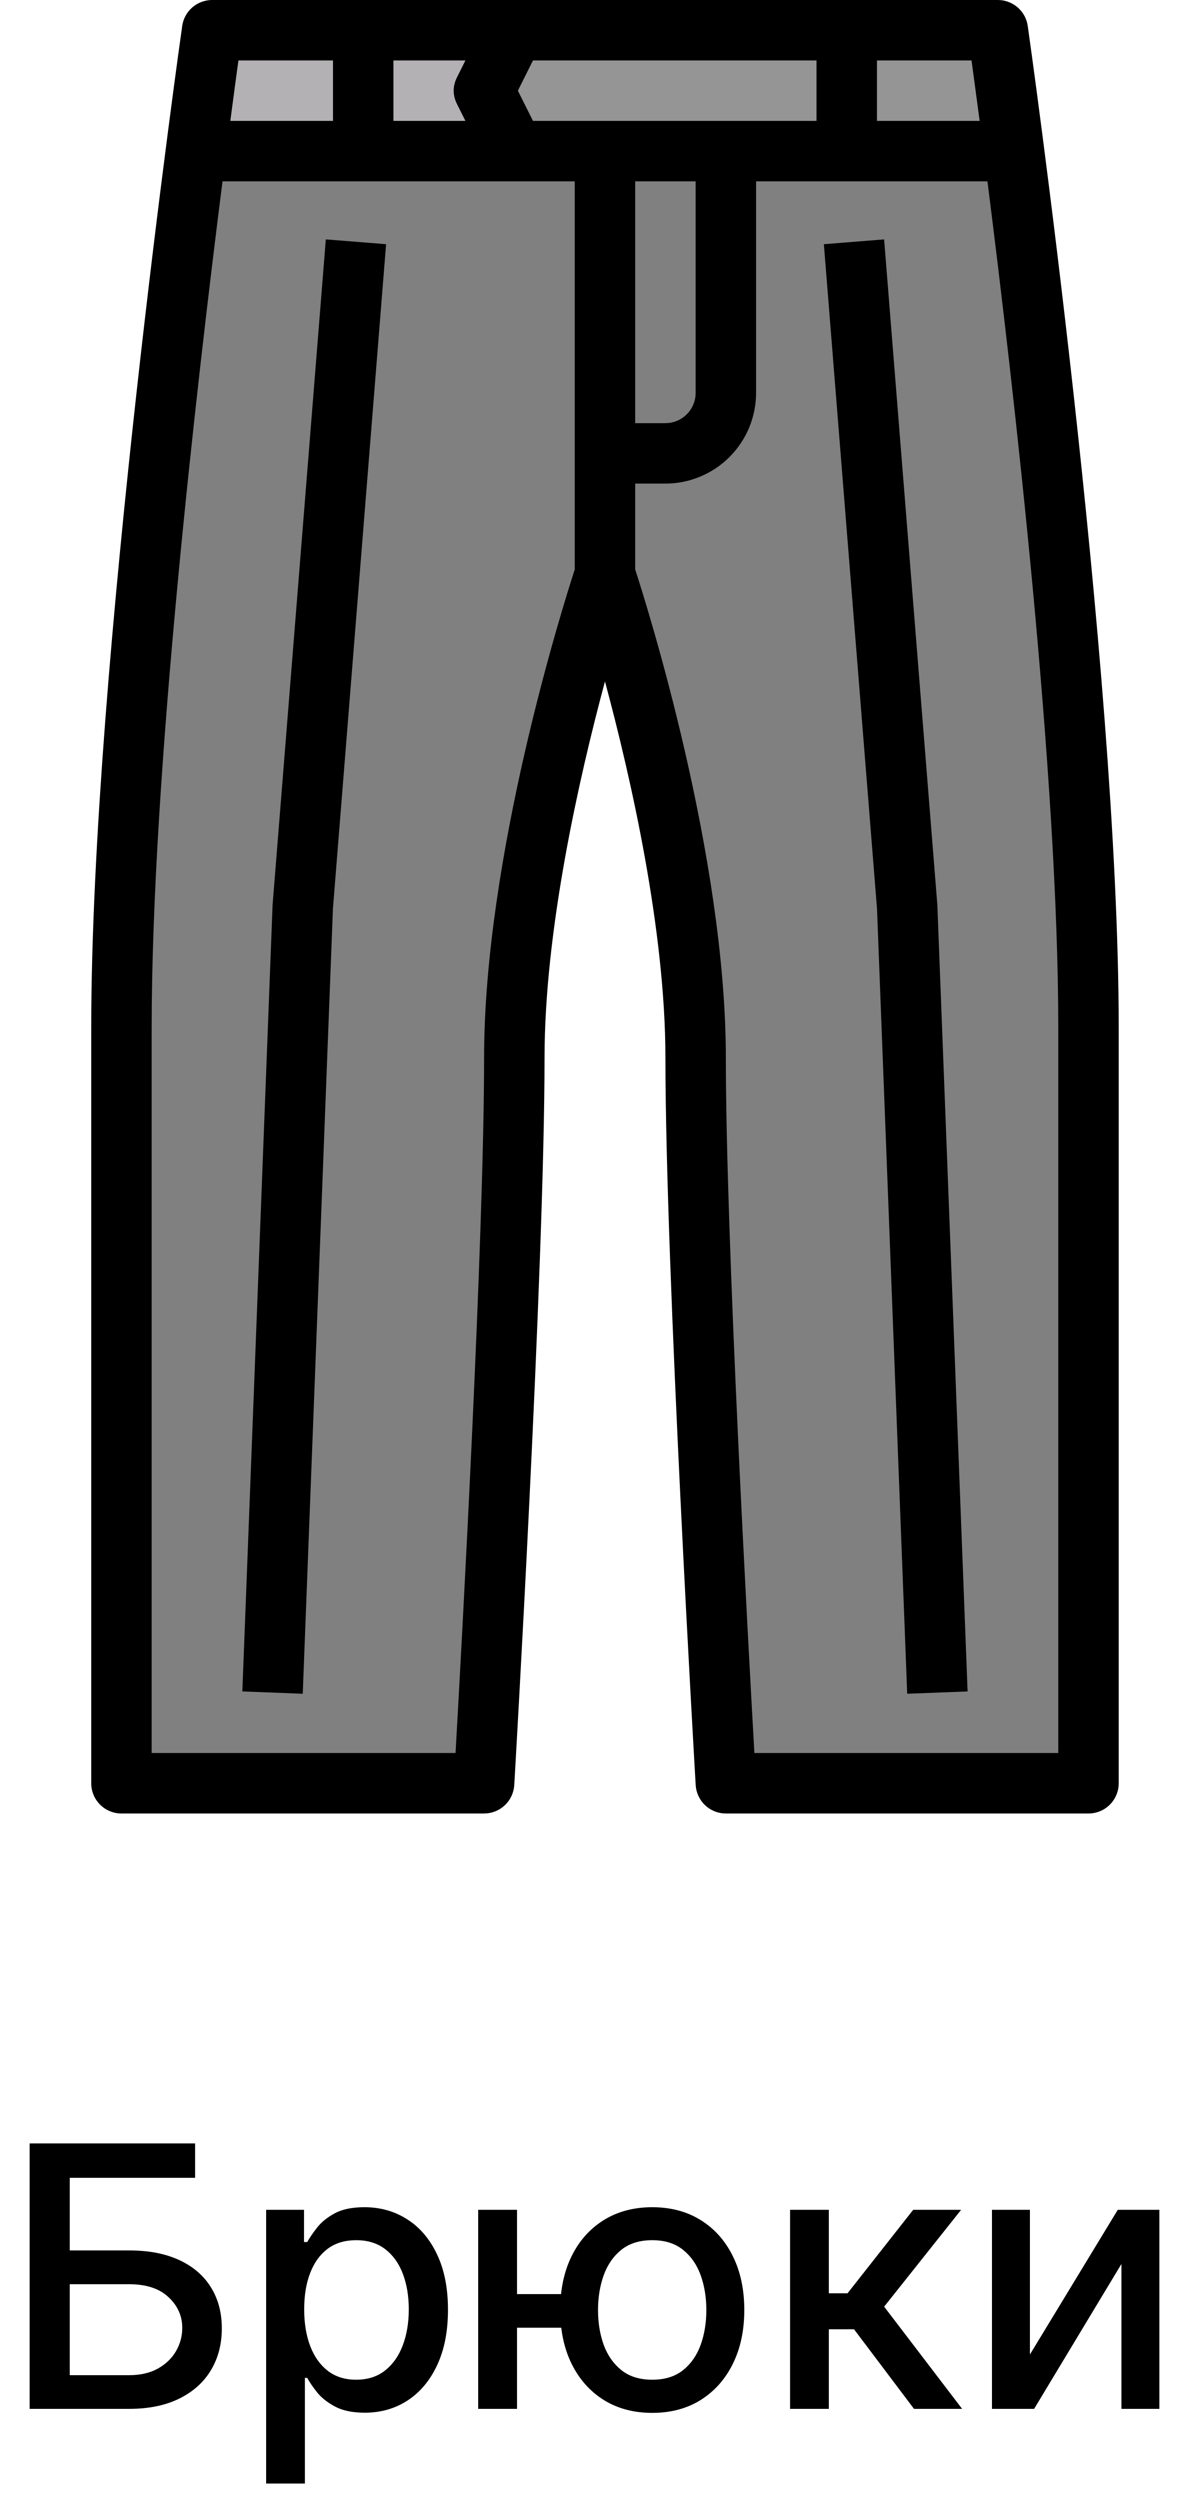
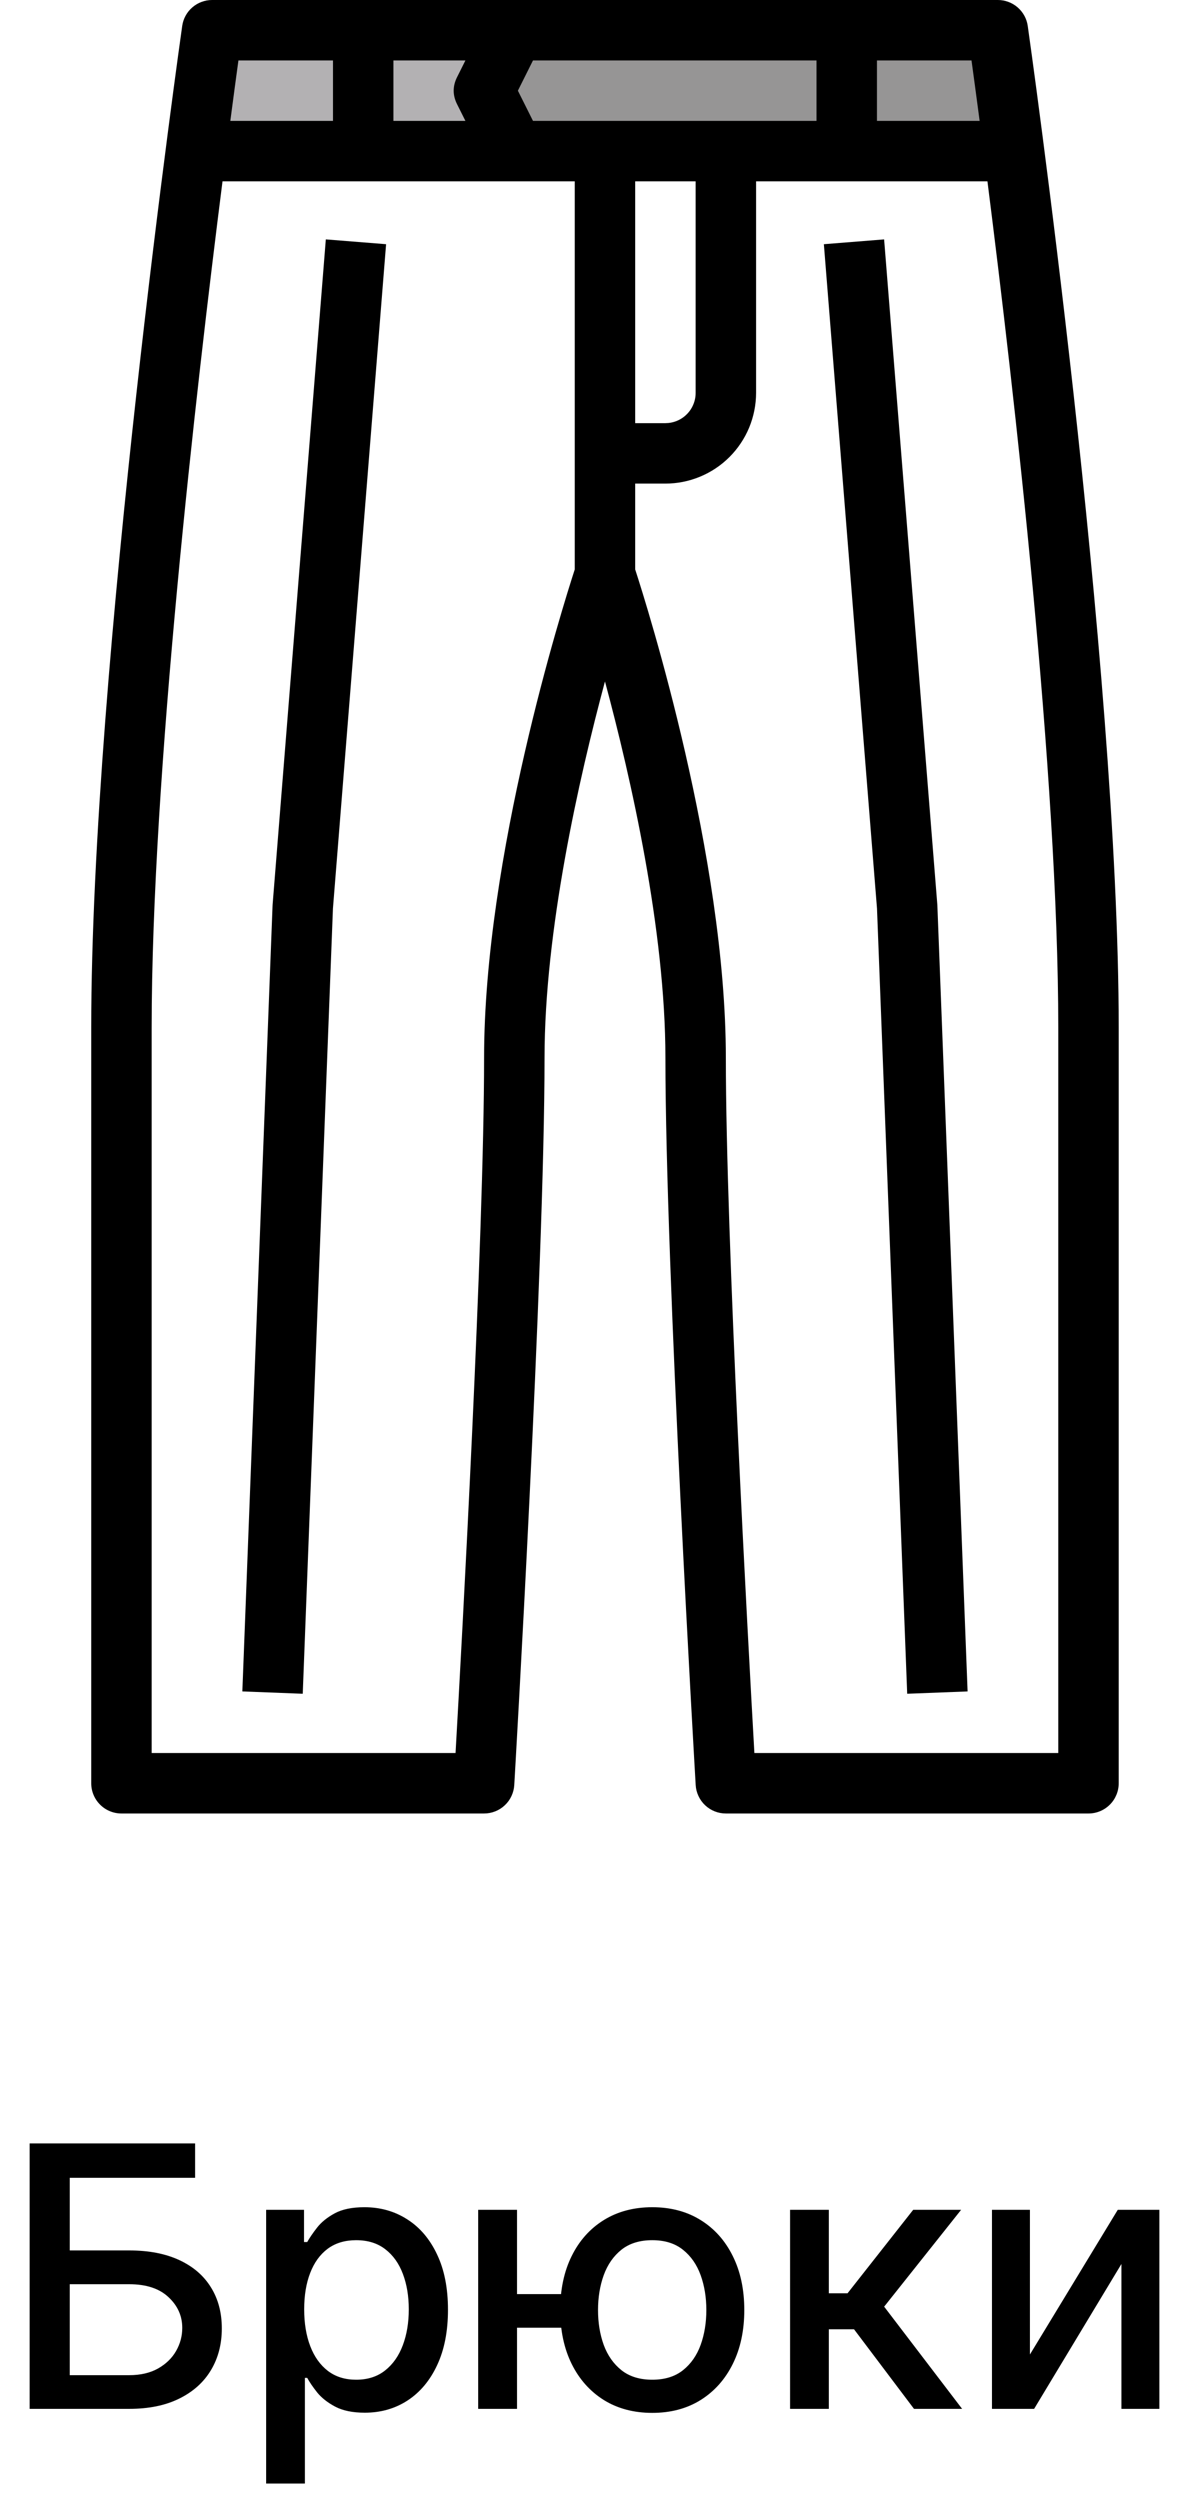
<svg xmlns="http://www.w3.org/2000/svg" viewBox="0 0 65 137" width="65" height="137" fill="none">
  <g id="Сочетание 61">
    <path id="" d="M1.625 132L1.625 117.454L10.693 117.454L10.693 119.339L3.822 119.339L3.822 123.318L7.074 123.318C8.152 123.318 9.068 123.494 9.823 123.846C10.582 124.197 11.16 124.694 11.557 125.335C11.957 125.973 12.157 126.725 12.157 127.591C12.157 128.457 11.957 129.222 11.557 129.886C11.16 130.547 10.582 131.064 9.823 131.438C9.068 131.813 8.152 132 7.074 132L1.625 132ZM3.822 130.154L7.074 130.154C7.699 130.154 8.228 130.032 8.661 129.788C9.097 129.541 9.428 129.22 9.652 128.826C9.877 128.432 9.989 128.011 9.989 127.562C9.989 126.907 9.737 126.346 9.233 125.877C8.731 125.405 8.012 125.169 7.074 125.169L3.822 125.169L3.822 130.154ZM14.586 136.092L14.586 121.092L16.662 121.092L16.662 122.859L16.837 122.859C16.964 122.632 17.143 122.369 17.374 122.073C17.605 121.774 17.928 121.512 18.341 121.287C18.755 121.062 19.298 120.95 19.972 120.95C20.851 120.95 21.635 121.173 22.326 121.619C23.019 122.062 23.562 122.703 23.956 123.543C24.354 124.38 24.552 125.389 24.552 126.57C24.552 127.745 24.355 128.755 23.961 129.598C23.571 130.438 23.032 131.084 22.345 131.536C21.658 131.985 20.874 132.21 19.992 132.21C19.328 132.21 18.787 132.099 18.37 131.878C17.954 131.657 17.625 131.398 17.384 131.102C17.146 130.802 16.964 130.535 16.837 130.301L16.71 130.301L16.71 136.092L14.586 136.092ZM16.671 126.546C16.671 127.311 16.782 127.983 17.003 128.562C17.225 129.142 17.547 129.594 17.97 129.92C18.393 130.242 18.909 130.403 19.518 130.403C20.149 130.403 20.678 130.234 21.105 129.896C21.535 129.557 21.858 129.096 22.076 128.514C22.295 127.931 22.404 127.275 22.404 126.546C22.404 125.823 22.296 125.177 22.081 124.607C21.867 124.035 21.546 123.584 21.119 123.255C20.693 122.923 20.159 122.757 19.518 122.757C18.899 122.757 18.379 122.915 17.955 123.23C17.535 123.546 17.216 123.989 16.998 124.559C16.78 125.125 16.671 125.787 16.671 126.546ZM32.423 125.711L32.423 127.552L26.608 127.552L26.608 125.711L32.423 125.711ZM28.336 121.092L28.336 132L26.207 132L26.207 121.092L28.336 121.092ZM35.748 132.22C34.733 132.22 33.846 131.984 33.087 131.512C32.332 131.036 31.746 130.377 31.329 129.534C30.913 128.688 30.704 127.705 30.704 126.585C30.704 125.459 30.913 124.474 31.329 123.631C31.746 122.785 32.332 122.127 33.087 121.658C33.846 121.186 34.733 120.95 35.748 120.95C36.764 120.95 37.649 121.186 38.405 121.658C39.16 122.127 39.746 122.785 40.163 123.631C40.582 124.474 40.792 125.459 40.792 126.585C40.792 127.705 40.582 128.688 40.163 129.534C39.746 130.377 39.16 131.036 38.405 131.512C37.649 131.984 36.764 132.22 35.748 132.22ZM35.748 130.403C36.435 130.403 36.997 130.229 37.433 129.881C37.869 129.533 38.191 129.07 38.4 128.494C38.608 127.915 38.712 127.278 38.712 126.585C38.712 125.892 38.608 125.255 38.4 124.676C38.191 124.096 37.869 123.632 37.433 123.284C36.997 122.933 36.435 122.757 35.748 122.757C35.062 122.757 34.498 122.931 34.059 123.279C33.623 123.628 33.299 124.093 33.087 124.676C32.879 125.255 32.775 125.892 32.775 126.585C32.775 127.282 32.879 127.918 33.087 128.494C33.299 129.07 33.623 129.533 34.059 129.881C34.498 130.229 35.062 130.403 35.748 130.403ZM43.301 132L43.301 121.092L45.425 121.092L45.425 125.667L46.45 125.667L50.049 121.092L52.676 121.092L48.457 126.399L52.73 132L50.093 132L46.807 127.64L45.425 127.64L45.425 132L43.301 132ZM56.446 129.021L61.261 121.092L63.541 121.092L63.541 132L61.461 132L61.461 124.061L56.676 132L54.366 132L54.366 121.092L56.446 121.092L56.446 129.021Z" fill="rgb(0,0,0)" fill-rule="nonzero" />
    <g id="Сочетание 58">
-       <path id="Форма 71" d="M59.656 56.312L59.656 97.719L39.781 97.719C39.781 97.719 38.125 69.562 38.125 57.969C38.125 46.375 33.156 31.469 33.156 31.469C33.156 31.469 28.188 46.375 28.188 57.969C28.188 69.562 26.531 97.719 26.531 97.719L6.656 97.719L6.656 56.312C6.656 41.802 9.304 19.347 10.735 8.281C11.263 4.19 11.625 1.656 11.625 1.656L54.688 1.656C54.688 1.656 55.05 4.19 55.578 8.281C57.008 19.347 59.656 41.802 59.656 56.312Z" fill="rgb(128,128,128)" fill-rule="nonzero" />
      <path id="Форма 72" d="M33.156 1.656L33.156 8.281L10.735 8.281C11.263 4.19 11.625 1.656 11.625 1.656L33.156 1.656Z" fill="rgb(179,177,179)" fill-rule="nonzero" />
      <path id="Форма 73" d="M55.578 8.281L28.188 8.281L26.531 4.969L28.188 1.656L54.688 1.656C54.688 1.656 55.05 4.19 55.578 8.281Z" fill="rgb(150,149,149)" fill-rule="nonzero" />
      <path id="Форма 74" d="M14.942 49.556C14.941 49.578 14.939 49.601 14.938 49.624L13.282 92.686L16.592 92.814L18.247 49.785L21.16 13.382L17.857 13.118L14.942 49.556Z" fill="rgb(0,0,0)" fill-rule="nonzero" />
      <path id="Форма 75" d="M51.37 49.556L48.455 13.118L45.153 13.382L48.065 49.785L49.72 92.814L53.03 92.686L51.374 49.624C51.373 49.601 51.372 49.578 51.37 49.556L51.37 49.556Z" fill="rgb(0,0,0)" fill-rule="nonzero" />
      <path id="Форма 76" d="M56.327 1.422C56.299 1.225 56.237 1.038 56.142 0.863C56.046 0.688 55.923 0.536 55.773 0.405C55.622 0.274 55.453 0.174 55.267 0.105C55.08 0.035 54.887 1.21659e-05 54.688 0L11.625 0C11.426 1.25495e-05 11.233 0.035 11.046 0.105C10.859 0.174 10.691 0.274 10.54 0.405C10.389 0.536 10.266 0.688 10.171 0.863C10.075 1.038 10.014 1.225 9.986 1.422C9.936 1.771 5 36.548 5 56.312L5 97.719C5 97.938 5.042 98.15 5.126 98.353C5.21 98.555 5.33 98.735 5.485 98.89C5.64 99.045 5.82 99.165 6.022 99.249C6.225 99.333 6.437 99.375 6.656 99.375L26.531 99.375C26.742 99.375 26.946 99.336 27.142 99.258C27.339 99.18 27.514 99.069 27.667 98.924C27.821 98.779 27.943 98.611 28.032 98.419C28.121 98.228 28.172 98.027 28.185 97.816C28.201 97.534 29.844 69.478 29.844 57.969C29.844 50.986 31.728 42.653 33.156 37.342C34.585 42.651 36.469 50.98 36.469 57.969C36.469 69.478 38.111 97.534 38.128 97.816C38.14 98.027 38.191 98.228 38.281 98.419C38.37 98.611 38.491 98.779 38.645 98.924C38.799 99.069 38.974 99.18 39.17 99.258C39.366 99.336 39.57 99.375 39.781 99.375L59.656 99.375C59.876 99.375 60.087 99.333 60.29 99.249C60.493 99.165 60.672 99.045 60.827 98.89C60.983 98.735 61.102 98.555 61.186 98.353C61.27 98.15 61.312 97.938 61.312 97.719L61.312 56.312C61.312 36.548 56.377 1.771 56.327 1.422L56.327 1.422ZM53.69 6.625L48.062 6.625L48.062 3.312L53.245 3.312C53.356 4.117 53.507 5.242 53.69 6.625ZM34.812 9.938L38.125 9.938L38.125 21.531C38.125 21.751 38.083 21.962 37.998 22.165C37.914 22.368 37.795 22.547 37.639 22.702C37.484 22.857 37.305 22.977 37.102 23.061C36.9 23.145 36.688 23.187 36.469 23.188L34.812 23.188L34.812 9.938ZM29.211 6.625L28.383 4.969L29.211 3.312L44.75 3.312L44.75 6.625L29.211 6.625ZM25.05 5.71L25.508 6.625L21.562 6.625L21.562 3.312L25.508 3.312L25.05 4.228C24.803 4.722 24.803 5.216 25.05 5.71L25.05 5.71ZM18.25 3.312L18.25 6.625L12.623 6.625C12.805 5.242 12.957 4.117 13.067 3.312L18.25 3.312ZM26.531 57.969C26.531 67.818 25.312 89.993 24.967 96.062L8.312 96.062L8.312 56.312C8.312 42.575 10.739 21.405 12.195 9.938L31.5 9.938L31.5 31.204C30.817 33.308 26.531 46.941 26.531 57.969ZM58 96.062L41.345 96.062C41.001 89.993 39.781 67.818 39.781 57.969C39.781 46.941 35.496 33.308 34.812 31.204L34.812 26.5L36.469 26.5C36.795 26.5 37.118 26.468 37.438 26.404C37.758 26.34 38.068 26.245 38.369 26.12C38.671 25.995 38.957 25.842 39.228 25.661C39.499 25.48 39.75 25.274 39.981 25.043C40.211 24.812 40.417 24.562 40.598 24.29C40.78 24.019 40.933 23.733 41.058 23.432C41.183 23.131 41.277 22.82 41.341 22.5C41.405 22.18 41.437 21.857 41.438 21.531L41.438 9.938L54.118 9.938C55.574 21.404 58 42.573 58 56.312L58 96.062Z" fill="rgb(0,0,0)" fill-rule="nonzero" />
    </g>
  </g>
</svg>